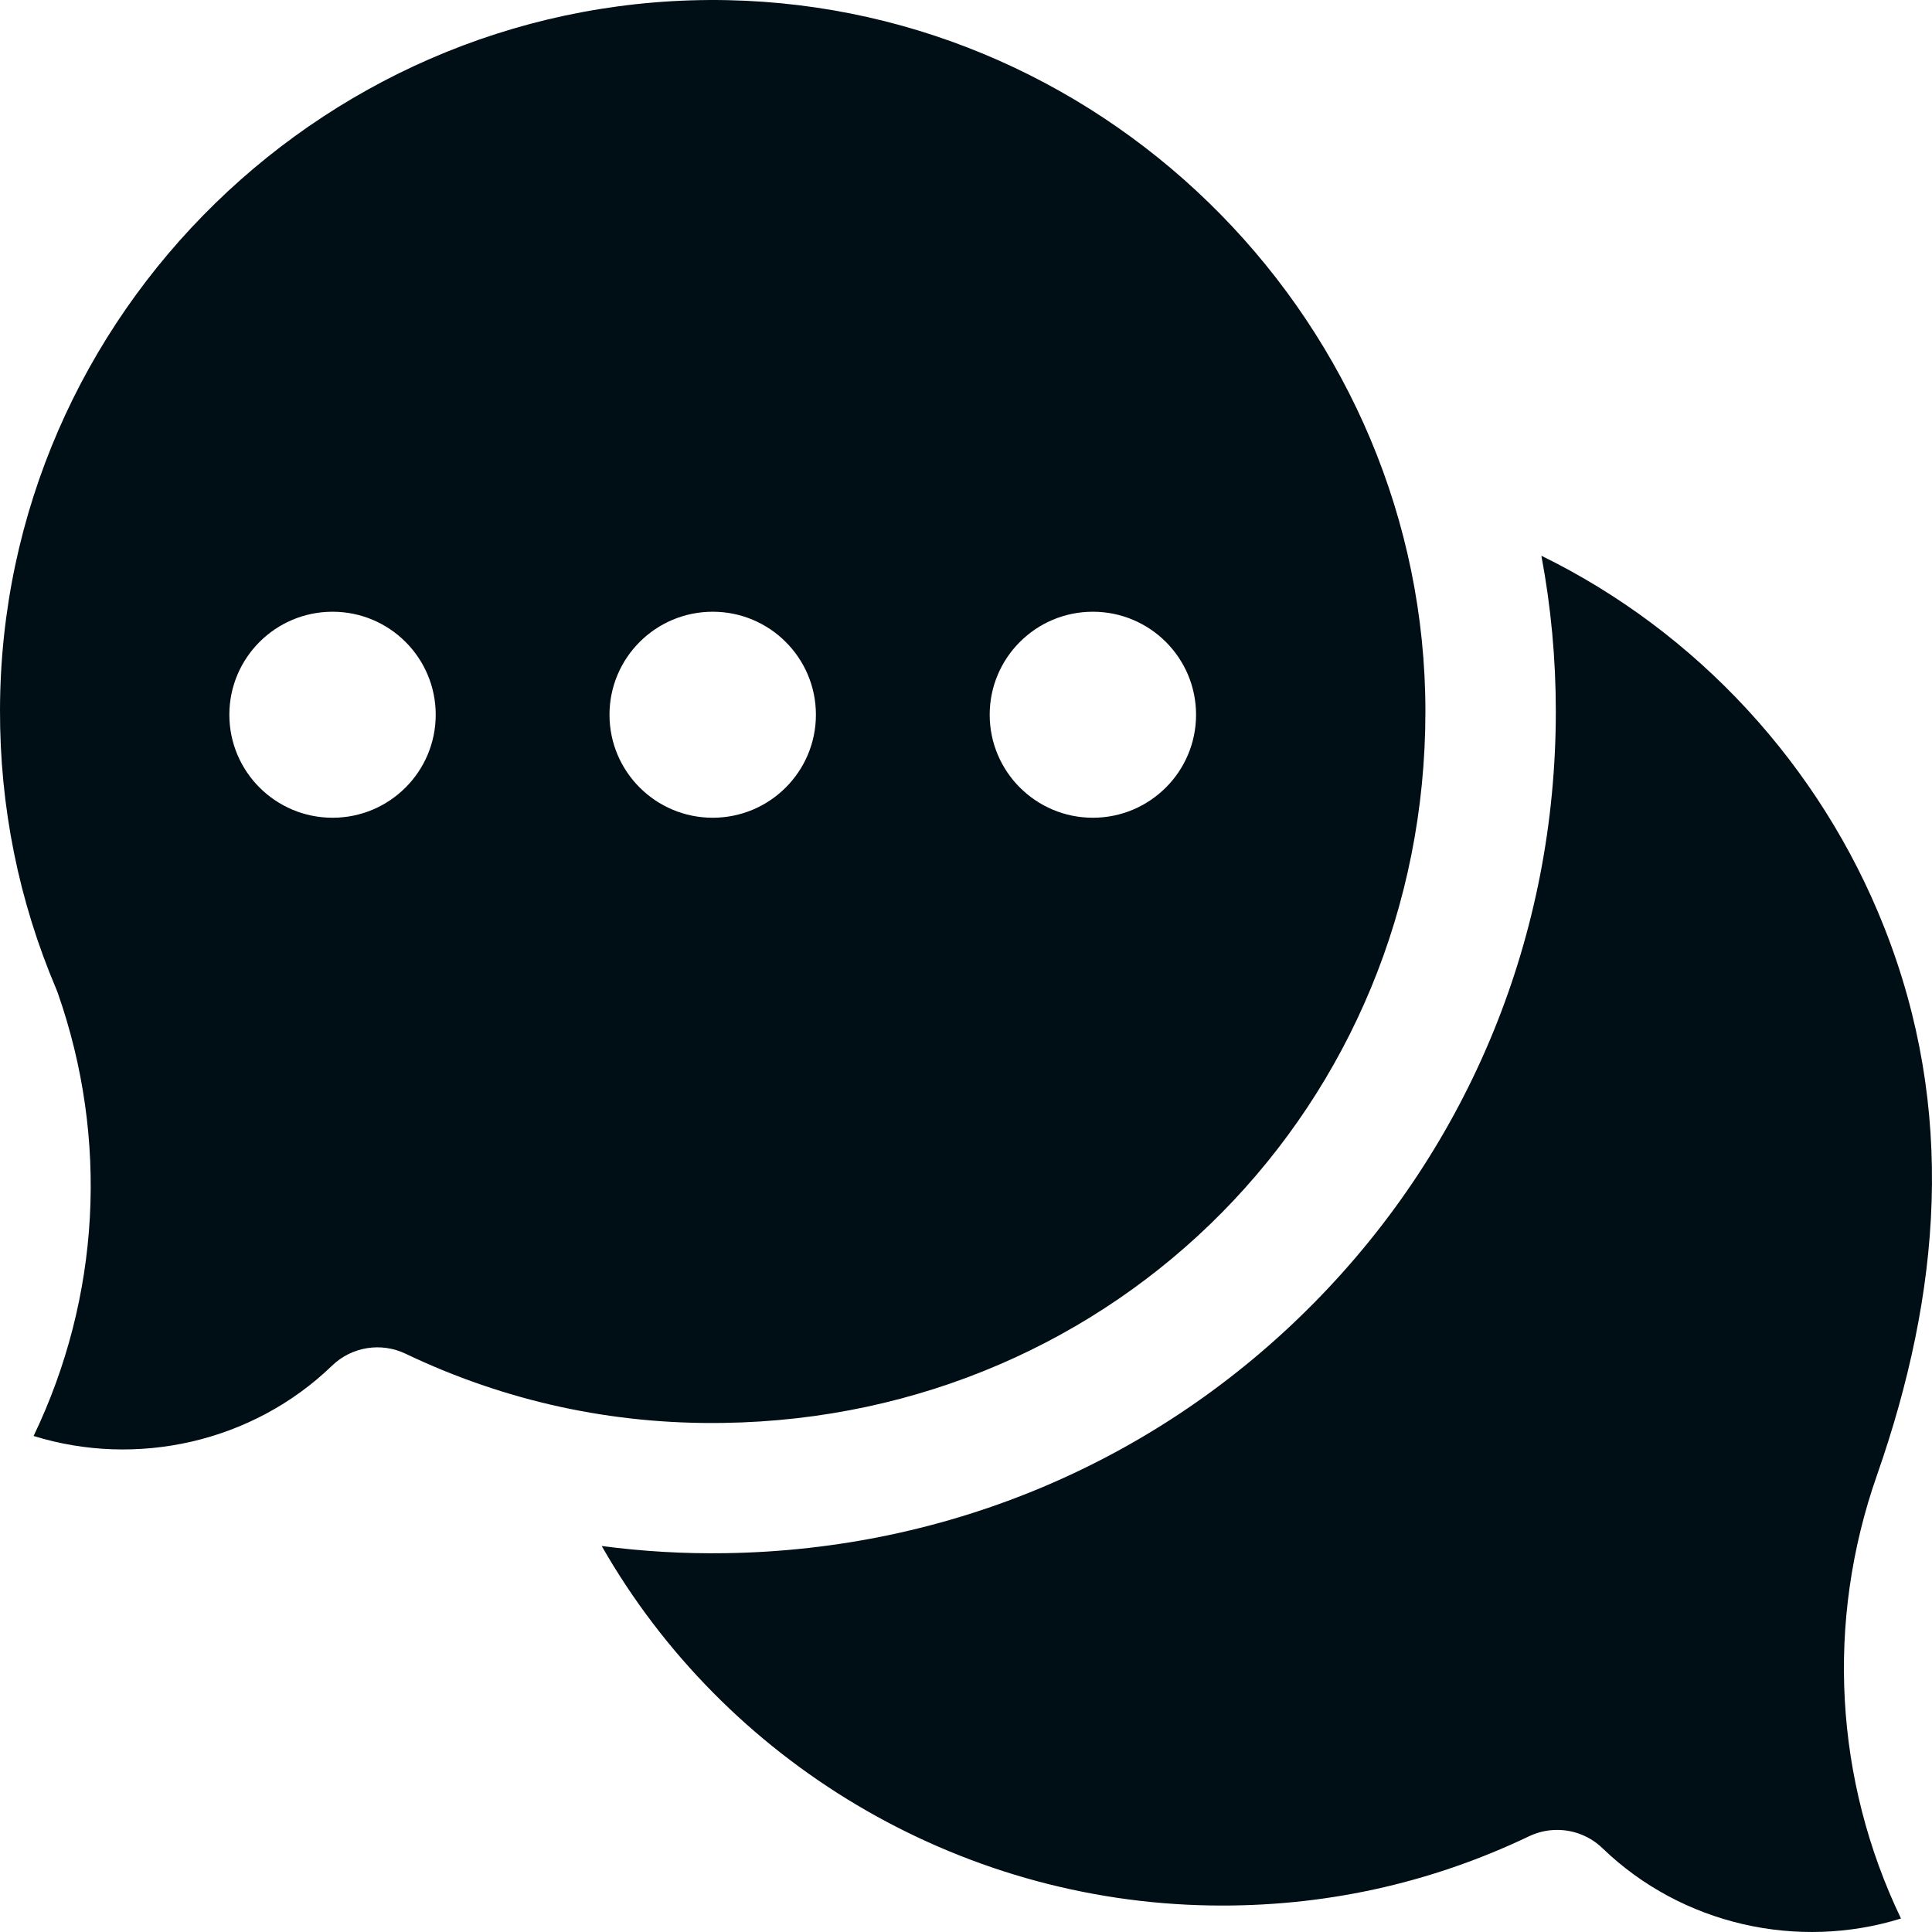
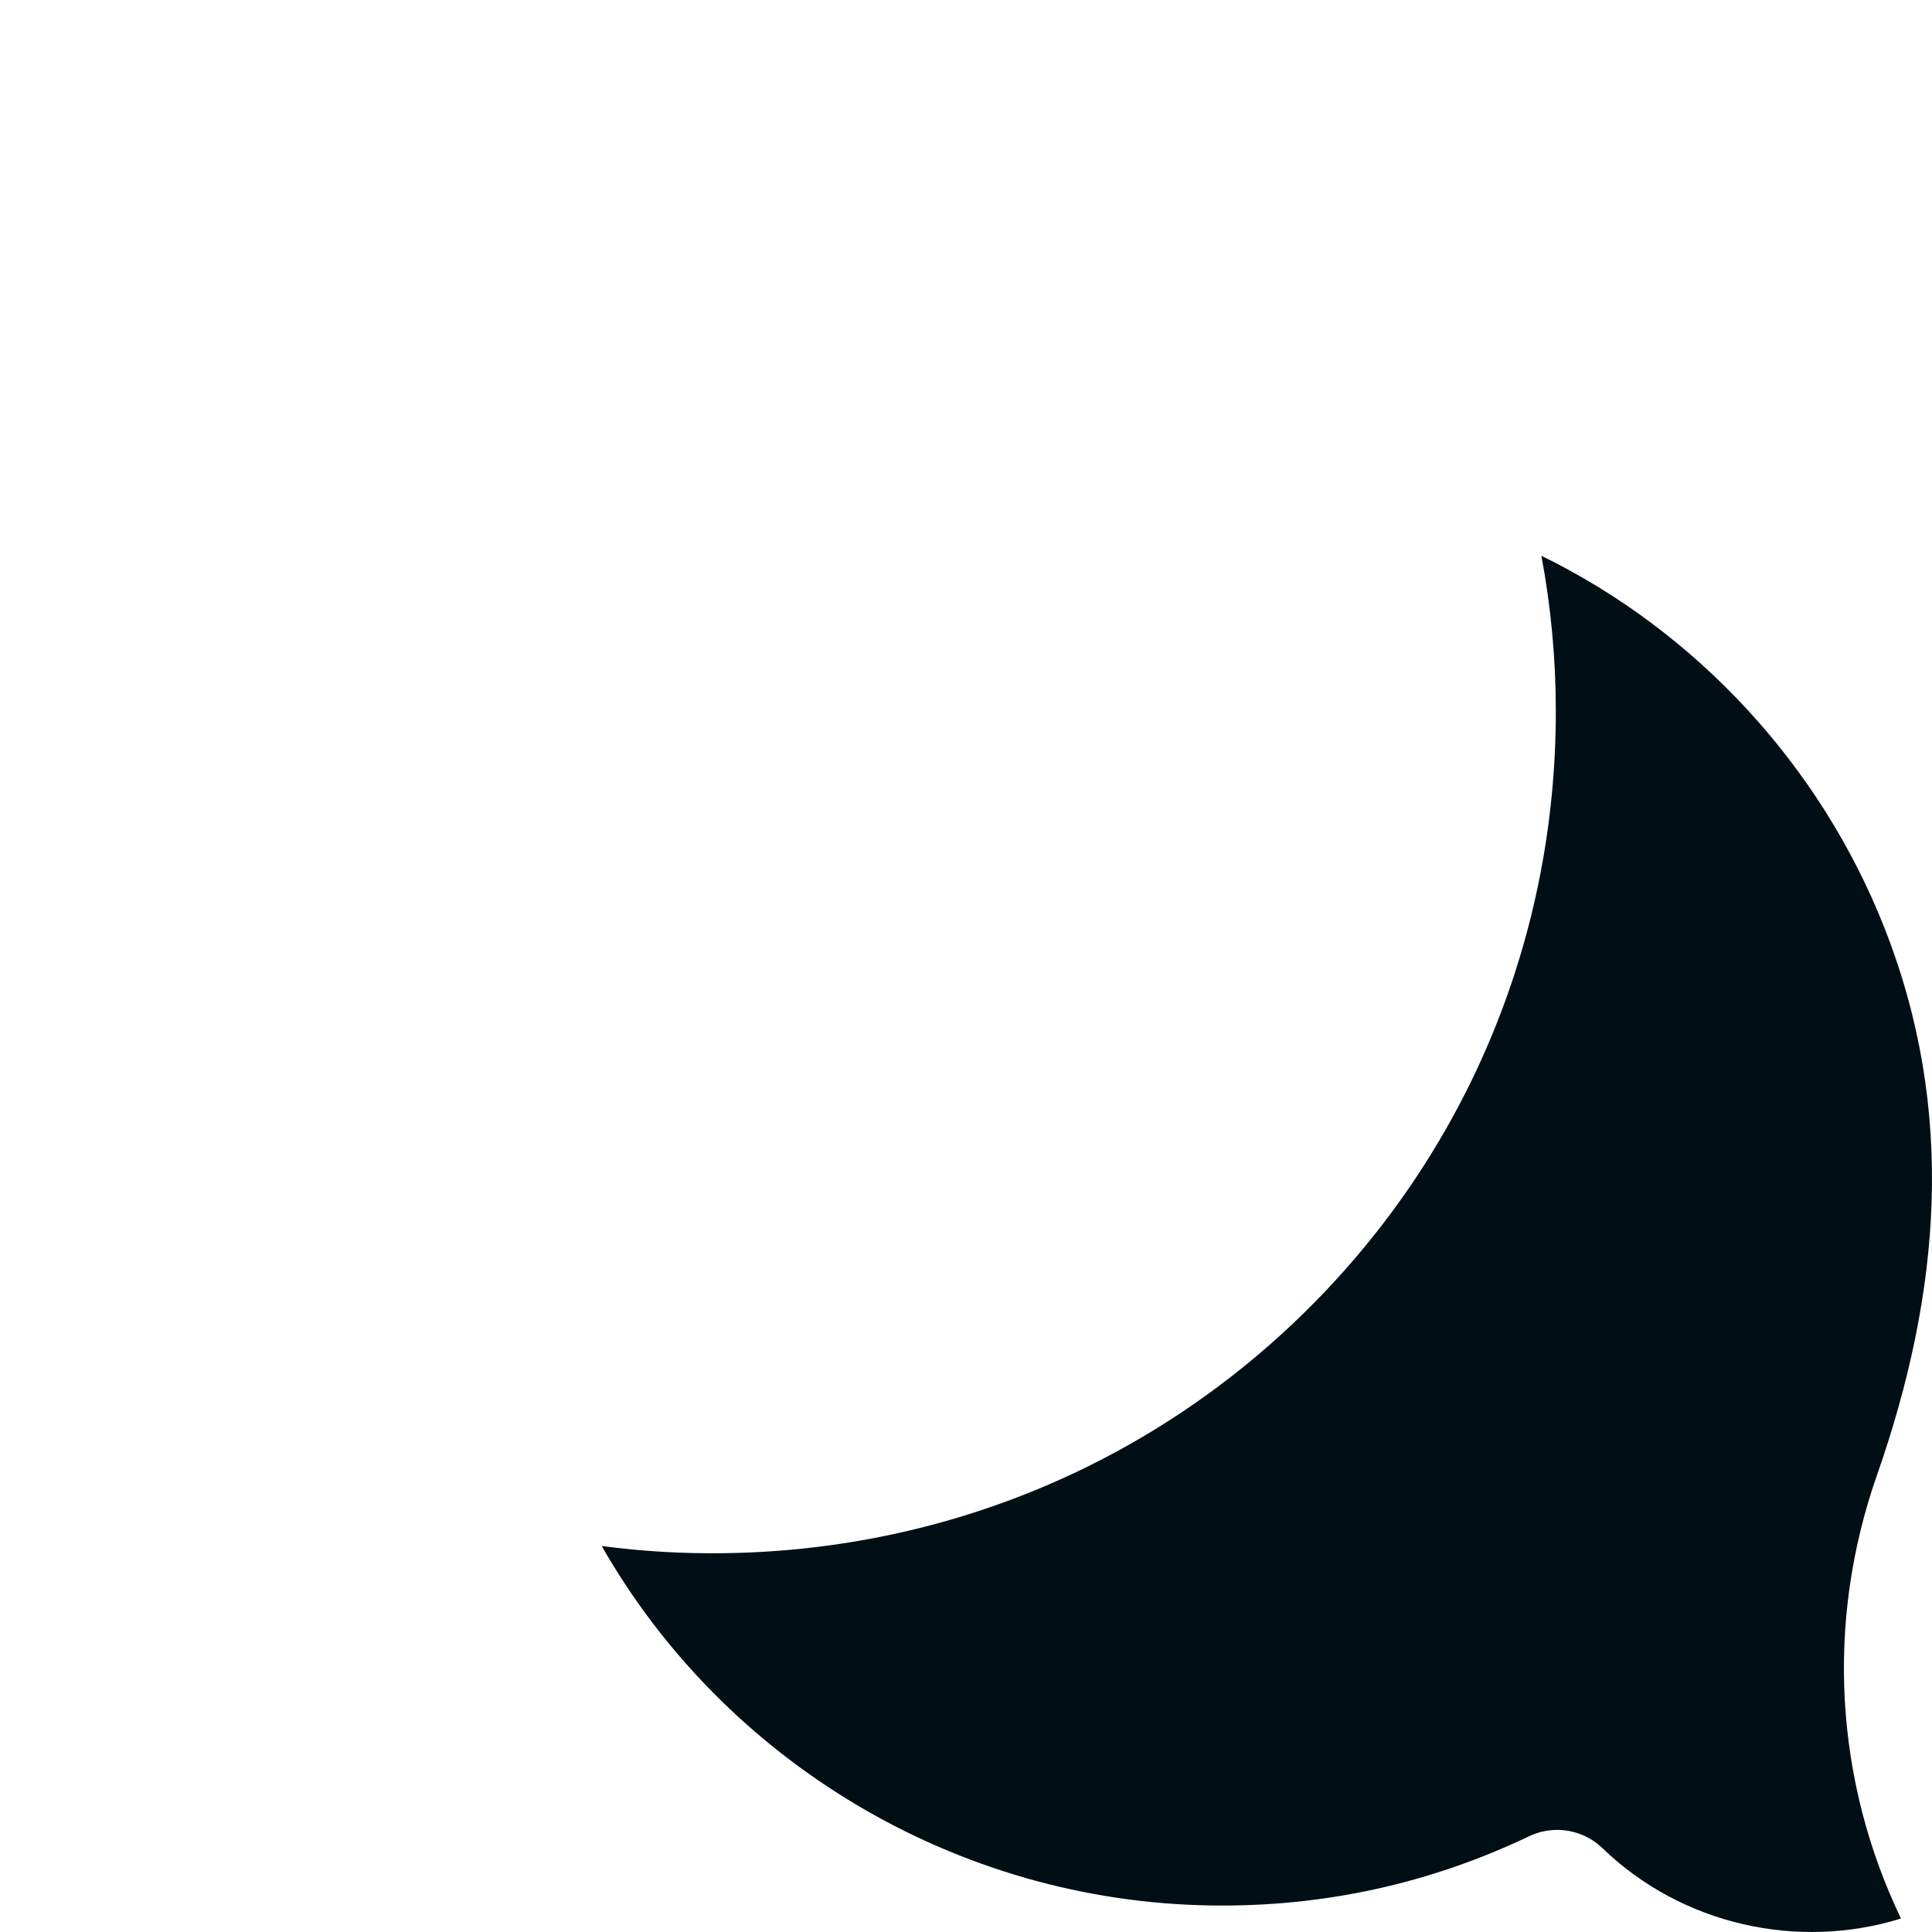
<svg xmlns="http://www.w3.org/2000/svg" width="38" height="38" viewBox="0 0 38 38" fill="none">
  <path d="M30.627 35.992C30.953 35.992 31.275 36.116 31.519 36.352C33.083 37.861 35.363 38.364 37.39 37.735C36.086 35.017 35.905 31.903 36.916 29.02C38.171 25.433 38.485 21.837 37.057 18.231C35.803 15.063 33.382 12.431 30.317 10.931C30.506 11.935 30.601 12.959 30.601 13.994C30.601 18.386 28.912 22.517 25.846 25.626C22.779 28.735 18.668 30.483 14.27 30.549C13.453 30.562 12.639 30.514 11.835 30.408C14.252 34.644 18.811 37.404 23.82 37.478C26.011 37.512 28.115 37.053 30.075 36.117C30.251 36.033 30.44 35.992 30.627 35.992Z" fill="#000E15" />
-   <path d="M14.306 0.003C6.504 -0.152 0.019 6.16 4.23044e-05 13.96C-0.005 15.865 0.367 17.713 1.106 19.452C1.117 19.477 1.127 19.503 1.136 19.529C2.147 22.412 1.966 25.526 0.661 28.244C2.689 28.873 4.969 28.37 6.532 26.86C6.917 26.488 7.494 26.395 7.977 26.626C9.936 27.561 12.04 28.022 14.232 27.987C21.972 27.872 28.036 21.726 28.036 13.994C28.036 6.431 21.877 0.155 14.306 0.003ZM6.541 16.084C5.42 16.084 4.511 15.177 4.511 14.058C4.511 12.939 5.42 12.032 6.541 12.032C7.662 12.032 8.57 12.939 8.57 14.058C8.57 15.177 7.662 16.084 6.541 16.084ZM14.018 16.084C12.897 16.084 11.988 15.177 11.988 14.058C11.988 12.939 12.897 12.032 14.018 12.032C15.139 12.032 16.048 12.939 16.048 14.058C16.048 15.177 15.139 16.084 14.018 16.084ZM21.495 16.084C20.375 16.084 19.466 15.177 19.466 14.058C19.466 12.939 20.375 12.032 21.495 12.032C22.616 12.032 23.525 12.939 23.525 14.058C23.525 15.177 22.616 16.084 21.495 16.084Z" fill="#000E15" />
</svg>